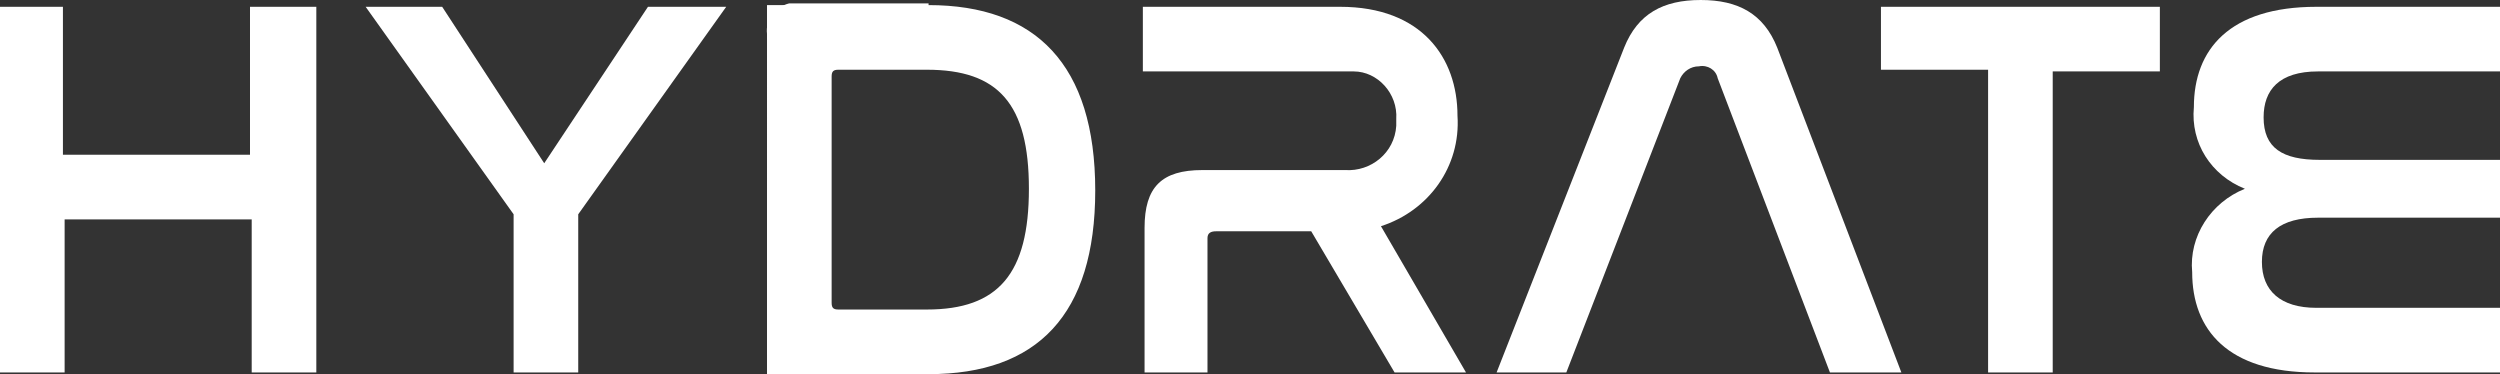
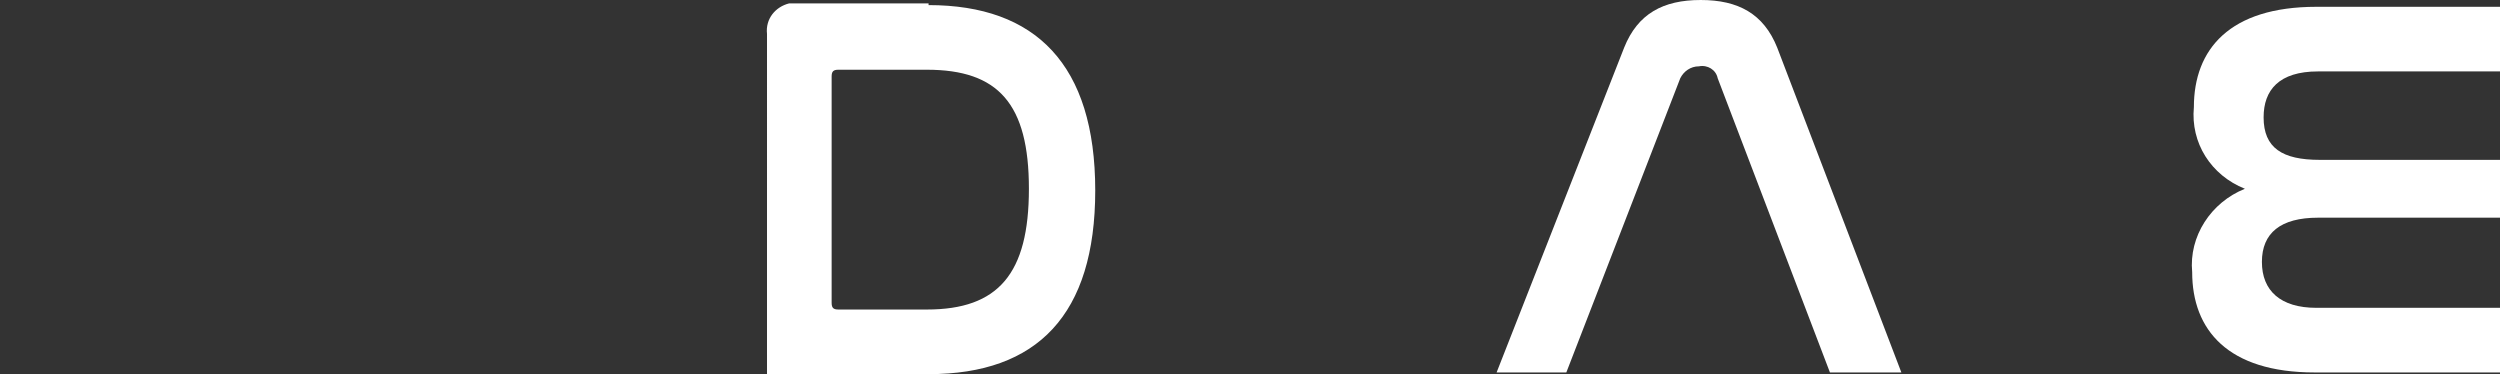
<svg xmlns="http://www.w3.org/2000/svg" version="1.1" id="レイヤー_1" x="0px" y="0px" viewBox="0 0 147 22" style="enable-background:new 0 0 147 22;" xml:space="preserve">
  <rect x="0" y="0" width="147" height="22" fill="#333333" stroke="none" />
  <style type="text/css">
	.st0{fill:#FFFFFF;}
</style>
  <g id="グループ_5" transform="translate(0 0)">
-     <path id="パス_2" class="st0" d="M14.7,0.4v8.7h-11V0.4H0v21.5h3.8v-9h11v9h3.8V0.4H14.7z" />
-     <path id="パス_3" class="st0" d="M38.1,0.4l-6.1,9.2l-6-9.2h-4.5l8.7,12.2v9.3h3.8v-9.3l8.7-12.2H38.1z" />
-     <path id="パス_4" class="st0" d="M78.8,0.4c4.8,0,6.9,3,6.9,6.4c0.2,3-1.7,5.6-4.5,6.5l5,8.6H82l-4.9-8.3h-5.6   c-0.3,0-0.5,0.1-0.5,0.4c0,0,0,0.1,0,0.1v7.8h-3.7v-8.5c0-2.4,1-3.4,3.4-3.4h8.4c1.5,0.1,2.9-1,3-2.6c0-0.1,0-0.3,0-0.4   c0.1-1.5-1.1-2.8-2.5-2.8c-0.1,0-0.3,0-0.4,0H67.2V0.4H78.8z" />
    <path id="パス_5" class="st0" d="M92.1,21.9h-4.1l7.5-19.1c0.8-2,2.3-2.8,4.5-2.8c2.2,0,3.7,0.8,4.5,2.8l7.3,19.1h-4.2L101,4.6   c-0.1-0.5-0.6-0.8-1.1-0.7c-0.5,0-0.9,0.3-1.1,0.7L92.1,21.9z" />
-     <path id="パス_6" class="st0" d="M127,0.4v3.8h-6.3v17.7h-3.8V4.1h-6.3V0.4H127z" />
    <path id="パス_7" class="st0" d="M147,0.4v3.8h-10.7c-2.3,0-3.2,1.1-3.2,2.7c0,1.8,1.1,2.5,3.3,2.5h10.6v3.4h-10.7   c-2.2,0-3.3,0.9-3.3,2.6c0,1.7,1.1,2.7,3.2,2.7H147v3.8h-10.9c-5.1,0-7.2-2.5-7.2-5.9c-0.2-2.1,1.1-4.1,3.1-4.9   c-2-0.8-3.2-2.7-3-4.8c0-3.4,2.1-5.9,7.2-5.9L147,0.4z" />
    <path id="パス_8" class="st0" d="M54.6,0.3c6.3,0,9.8,3.5,9.8,10.9c0,7.3-3.4,10.8-9.8,10.8h-7.7c-0.9,0.1-1.7-0.4-1.8-1.3   c0-0.2,0-0.3,0-0.5V2c-0.1-0.9,0.5-1.6,1.3-1.8c0.2,0,0.3,0,0.5,0H54.6z M48.9,17.8c0,0.3,0.1,0.4,0.4,0.4h5.2c4.2,0,6-2.1,6-7.1   c0-5-1.8-7-6-7h-5.2c-0.3,0-0.4,0.1-0.4,0.4V17.8z" />
-     <rect id="長方形_4" x="45.1" y="0.3" class="st0" width="2.2" height="2" />
    <rect id="長方形_5" x="45.1" y="20" class="st0" width="2.2" height="2" />
  </g>
</svg>